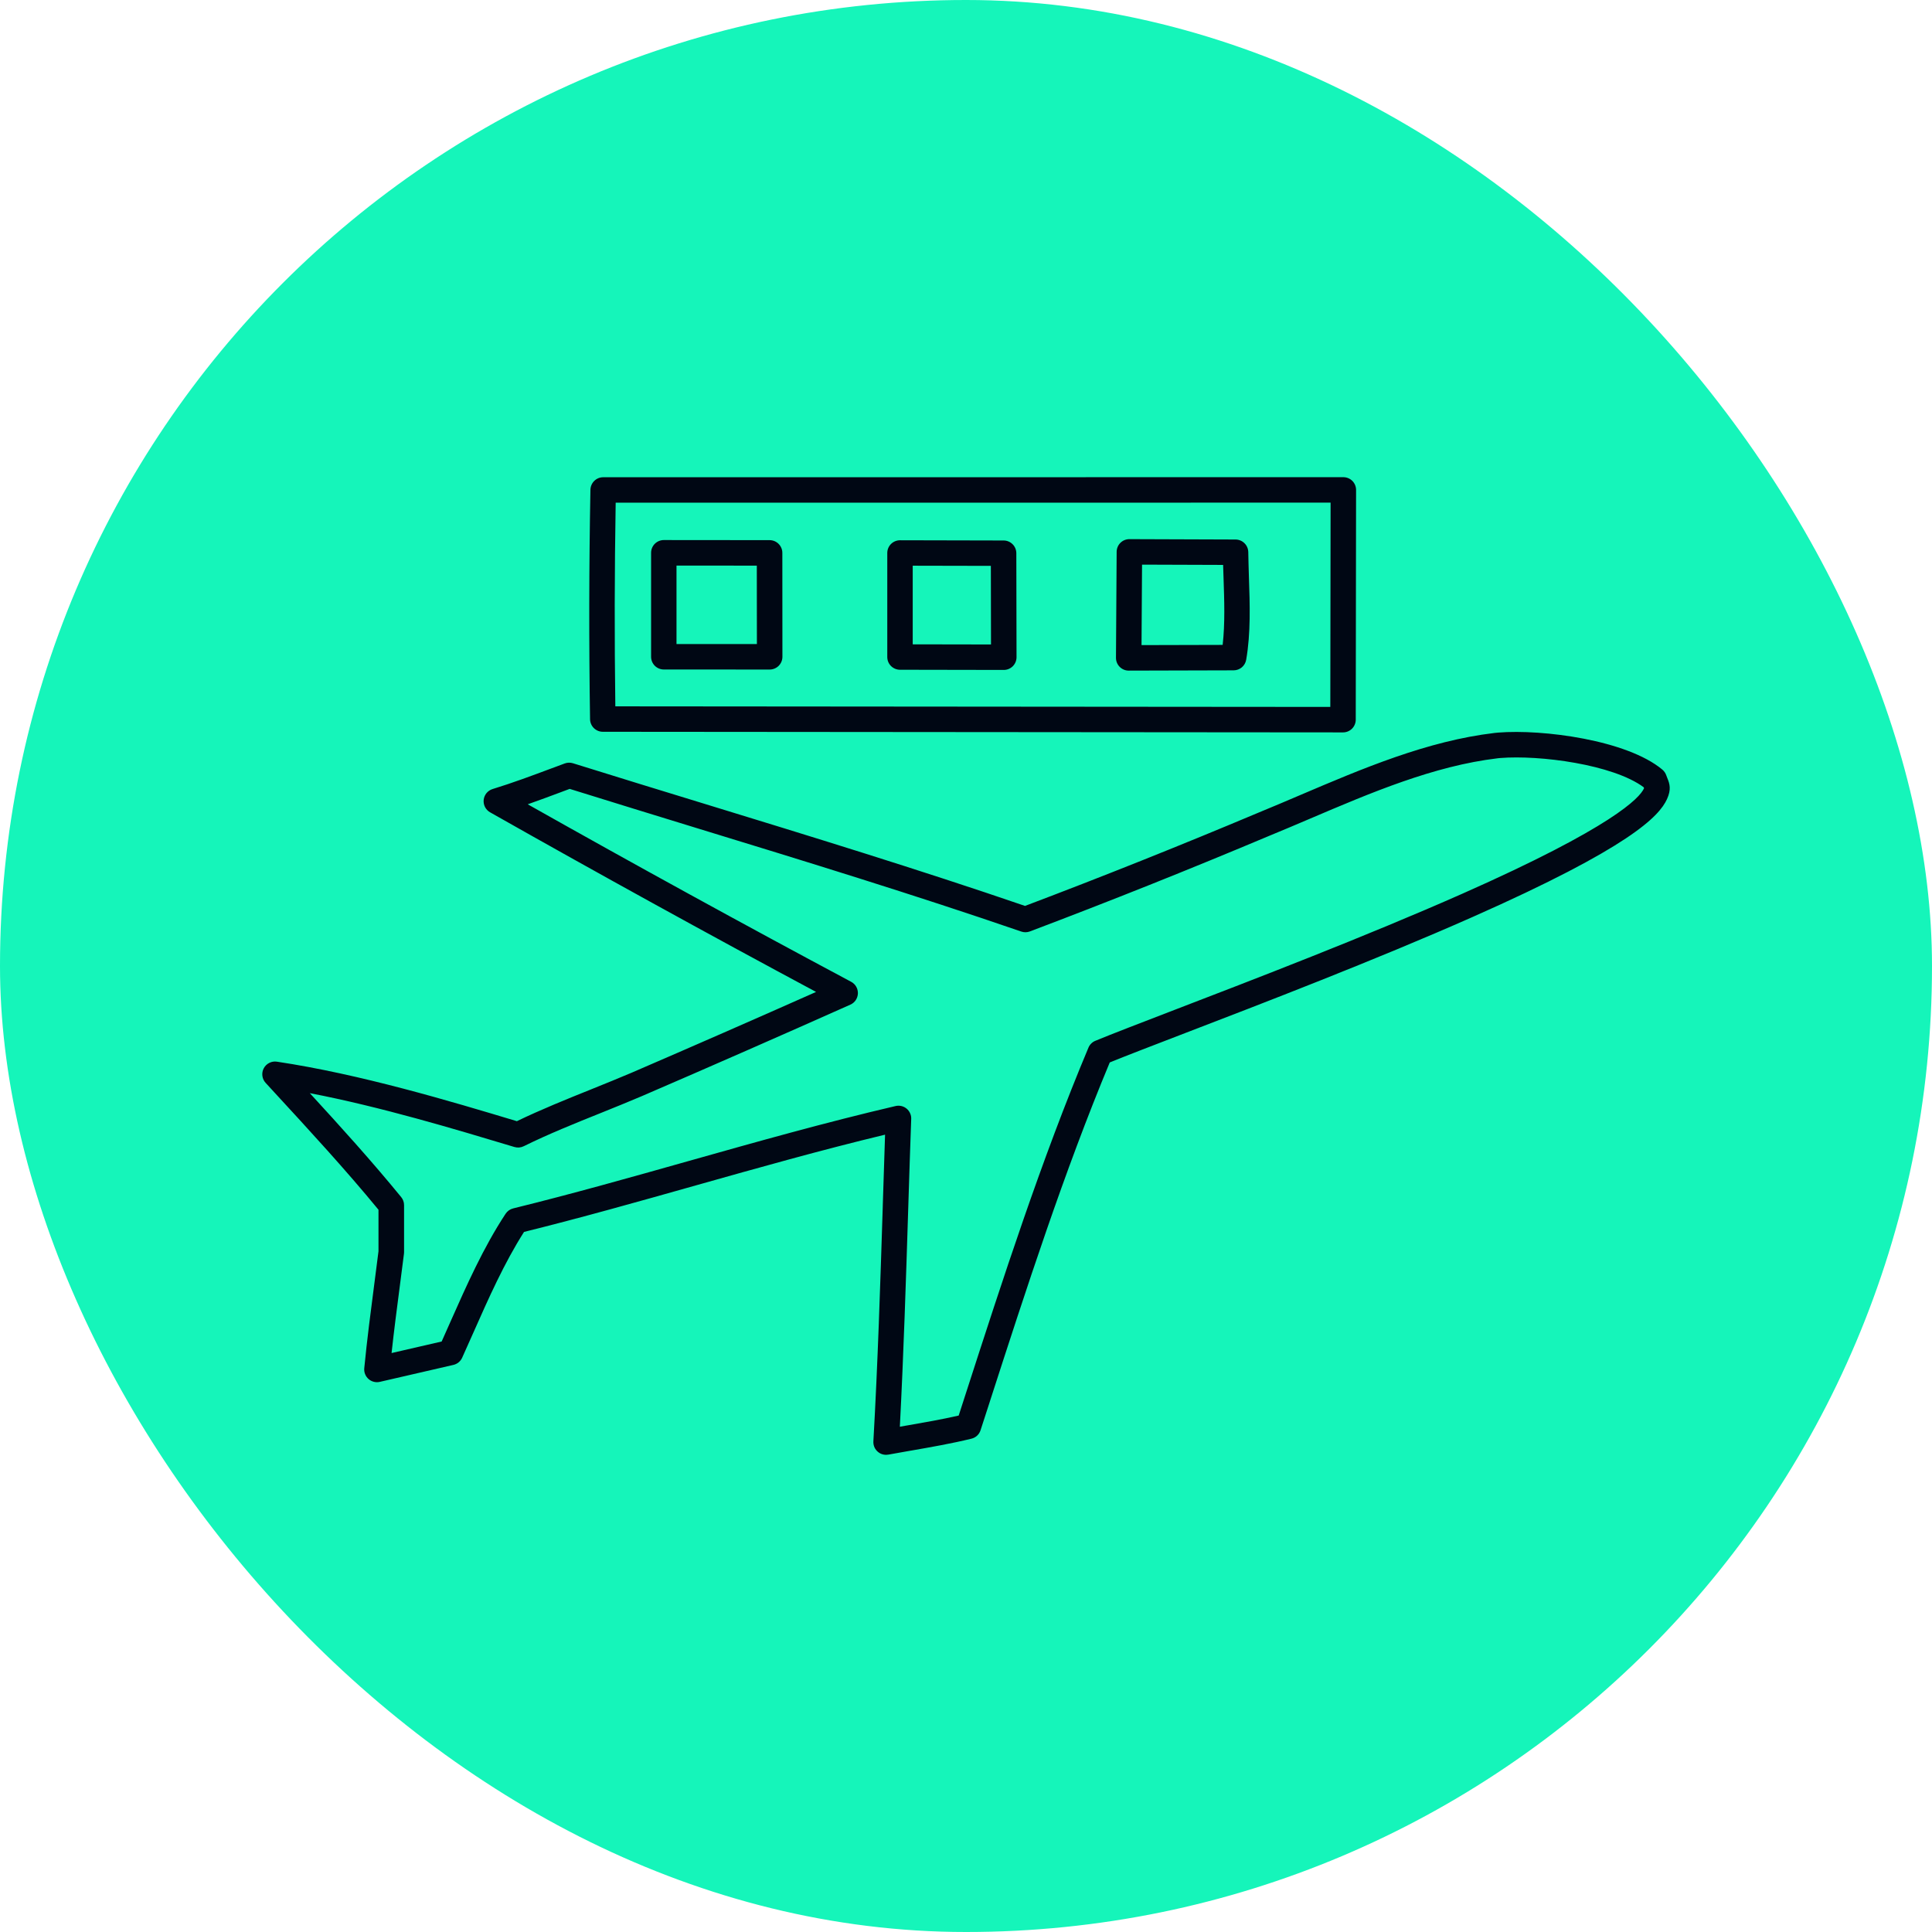
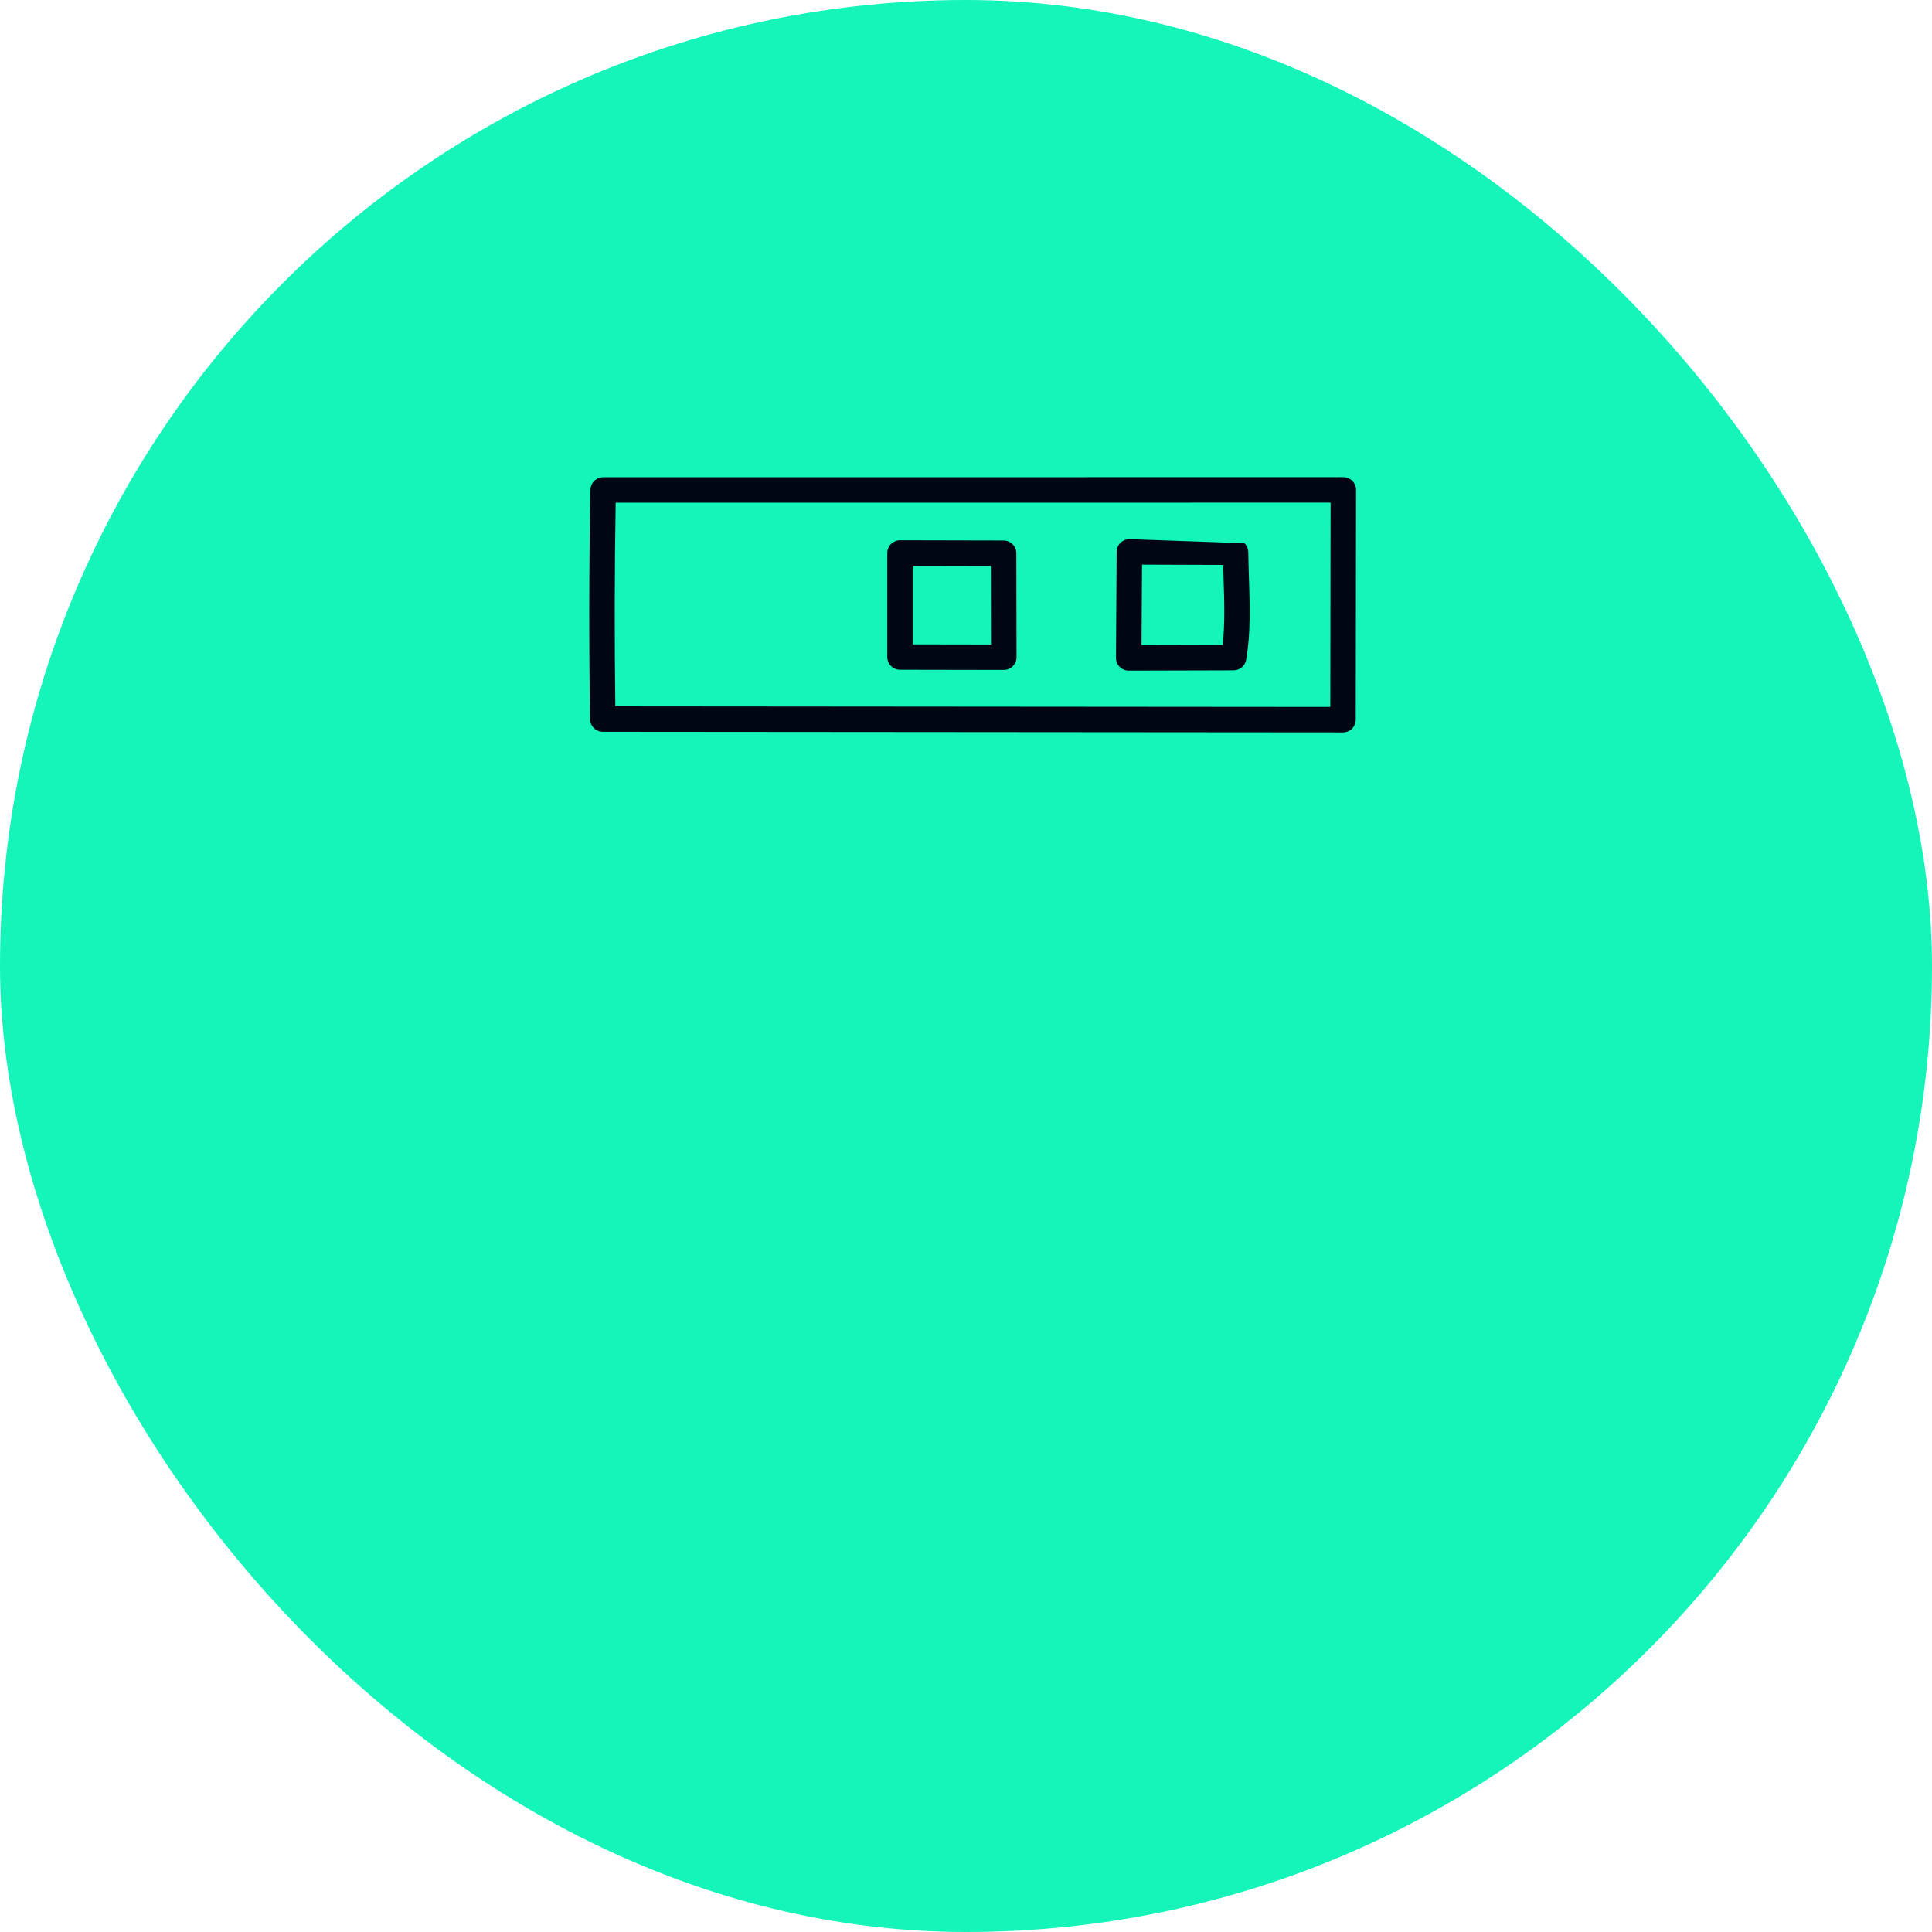
<svg xmlns="http://www.w3.org/2000/svg" width="83" height="83" viewBox="0 0 83 83" fill="none">
  <rect width="83" height="83" rx="41.5" fill="#15F5BA" />
  <path d="M25.895 31.438L57.697 31.464C57.842 31.464 57.981 31.407 58.084 31.304C58.186 31.202 58.244 31.062 58.244 30.918L58.258 21.047C58.258 20.902 58.2 20.763 58.098 20.66C57.995 20.558 57.856 20.5 57.711 20.5L25.912 20.503C25.769 20.503 25.632 20.559 25.53 20.66C25.428 20.76 25.369 20.896 25.365 21.039C25.304 24.31 25.299 27.627 25.349 30.899C25.352 31.042 25.41 31.179 25.513 31.28C25.615 31.38 25.752 31.437 25.895 31.438ZM26.45 21.596L57.163 21.594L57.151 30.37L26.435 30.345C26.396 27.441 26.401 24.499 26.45 21.596Z" fill="#000714" />
-   <path d="M33.062 23.205L28.518 23.201C28.373 23.201 28.234 23.259 28.131 23.361C28.029 23.464 27.971 23.603 27.971 23.748V28.215C27.971 28.36 28.029 28.499 28.131 28.602C28.234 28.704 28.373 28.762 28.518 28.762L33.066 28.764C33.211 28.764 33.35 28.706 33.453 28.604C33.555 28.501 33.613 28.362 33.613 28.217L33.61 23.752C33.61 23.68 33.596 23.609 33.568 23.543C33.54 23.476 33.5 23.416 33.449 23.365C33.398 23.314 33.338 23.274 33.271 23.246C33.205 23.219 33.133 23.205 33.062 23.205ZM32.517 27.669H29.063V24.297L32.513 24.3L32.517 27.669Z" fill="#000714" />
  <path d="M43.116 23.22L38.665 23.21C38.52 23.21 38.381 23.268 38.278 23.37C38.175 23.473 38.118 23.612 38.118 23.757V28.226C38.118 28.371 38.175 28.51 38.278 28.613C38.381 28.715 38.52 28.773 38.665 28.773L43.124 28.781C43.196 28.781 43.267 28.767 43.334 28.739C43.4 28.712 43.46 28.671 43.511 28.621C43.614 28.517 43.671 28.378 43.671 28.233L43.662 23.762C43.661 23.618 43.603 23.48 43.501 23.379C43.398 23.277 43.26 23.22 43.116 23.22ZM42.574 27.687L39.211 27.681V24.303L42.568 24.31L42.574 27.687Z" fill="#000714" />
-   <path d="M53.627 23.717C53.624 23.574 53.566 23.438 53.464 23.337C53.362 23.236 53.225 23.179 53.082 23.178L48.519 23.162C48.374 23.162 48.236 23.219 48.133 23.321C48.031 23.422 47.973 23.561 47.972 23.705L47.943 28.259C47.942 28.405 47.999 28.545 48.102 28.648C48.153 28.7 48.213 28.74 48.28 28.768C48.346 28.796 48.417 28.81 48.489 28.81L53 28.798C53.128 28.797 53.253 28.752 53.351 28.669C53.449 28.586 53.515 28.471 53.537 28.344C53.736 27.198 53.695 25.973 53.654 24.786C53.643 24.415 53.632 24.064 53.627 23.717ZM49.041 27.714L49.063 24.257L52.546 24.269C52.552 24.456 52.558 24.642 52.564 24.827C52.597 25.792 52.631 26.789 52.526 27.705L49.041 27.714Z" fill="#000714" />
-   <path d="M71.63 33.429C71.614 33.391 71.598 33.351 71.582 33.303C71.549 33.209 71.49 33.125 71.413 33.061C69.895 31.795 66.281 31.318 64.36 31.473C64.318 31.476 64.278 31.48 64.237 31.485L64.206 31.488C61.309 31.832 58.534 33.016 55.848 34.161C55.266 34.409 54.665 34.666 54.078 34.906C50.765 36.301 47.389 37.651 44.036 38.919C39.476 37.356 34.786 35.918 30.251 34.528C28.404 33.962 26.494 33.377 24.616 32.79C24.5 32.754 24.377 32.757 24.263 32.798L23.722 33L23.703 33.006C22.874 33.316 22.015 33.637 21.162 33.898C21.06 33.929 20.97 33.99 20.901 34.072C20.833 34.155 20.791 34.255 20.779 34.361C20.768 34.468 20.788 34.575 20.836 34.67C20.885 34.765 20.961 34.844 21.054 34.897C25.665 37.508 30.376 40.104 35.059 42.614C32.433 43.781 29.765 44.949 27.129 46.087C26.592 46.316 26.035 46.54 25.492 46.76L25.399 46.798C24.34 47.224 23.246 47.664 22.205 48.167C19.361 47.311 15.48 46.147 11.895 45.61C11.783 45.593 11.669 45.612 11.568 45.663C11.467 45.714 11.384 45.795 11.331 45.895C11.278 45.995 11.257 46.109 11.272 46.221C11.286 46.333 11.335 46.438 11.412 46.521L11.795 46.938C13.29 48.561 14.836 50.239 16.26 51.971V53.756C16.204 54.205 16.145 54.66 16.088 55.1L16.086 55.113C15.93 56.313 15.768 57.553 15.649 58.78C15.641 58.867 15.653 58.954 15.685 59.034C15.717 59.115 15.768 59.187 15.833 59.244C15.898 59.301 15.976 59.342 16.06 59.363C16.144 59.385 16.232 59.385 16.316 59.366L19.479 58.637C19.561 58.618 19.637 58.58 19.702 58.527C19.767 58.474 19.819 58.407 19.854 58.33C20.018 57.97 20.182 57.599 20.341 57.24C20.991 55.773 21.663 54.257 22.513 52.924C24.986 52.311 27.477 51.608 29.885 50.928C32.543 50.178 35.29 49.403 38.023 48.746C37.989 49.773 37.956 50.807 37.924 51.806V51.829C37.819 55.141 37.711 58.565 37.521 61.922C37.517 61.996 37.528 62.071 37.553 62.141C37.579 62.211 37.618 62.275 37.67 62.329C37.721 62.383 37.782 62.426 37.851 62.456C37.919 62.485 37.993 62.5 38.068 62.5C38.101 62.5 38.134 62.497 38.167 62.491C38.491 62.431 38.821 62.373 39.14 62.318H39.146C39.998 62.169 40.877 62.016 41.734 61.807C41.825 61.785 41.909 61.74 41.977 61.677C42.046 61.613 42.097 61.533 42.125 61.444C42.252 61.051 42.379 60.659 42.507 60.266L42.518 60.23C44.088 55.374 45.712 50.354 47.676 45.643C48.401 45.348 49.507 44.923 50.901 44.387C54.169 43.132 59.107 41.235 63.249 39.401C70.042 36.394 71.277 35.068 71.615 34.331C71.804 33.918 71.734 33.678 71.63 33.429ZM39.02 51.857C39.059 50.617 39.1 49.333 39.146 48.068C39.149 47.994 39.137 47.921 39.11 47.853C39.084 47.784 39.044 47.722 38.993 47.669C38.942 47.616 38.881 47.574 38.813 47.545C38.746 47.517 38.673 47.502 38.599 47.502C38.558 47.502 38.516 47.507 38.476 47.516C35.489 48.212 32.491 49.058 29.591 49.876C27.123 50.573 24.572 51.293 22.046 51.914C21.912 51.947 21.796 52.029 21.72 52.145C20.765 53.595 20.044 55.223 19.345 56.798C19.23 57.057 19.101 57.349 18.974 57.632L16.822 58.128C16.927 57.165 17.053 56.193 17.176 55.253C17.235 54.799 17.296 54.328 17.355 53.858C17.358 53.835 17.359 53.812 17.359 53.789V51.775C17.359 51.649 17.316 51.527 17.236 51.429C15.971 49.882 14.609 48.377 13.309 46.962C16.367 47.551 19.535 48.505 22.101 49.276C22.234 49.316 22.377 49.304 22.501 49.242C23.563 48.718 24.708 48.257 25.818 47.812C26.392 47.58 26.986 47.341 27.566 47.094C30.553 45.805 33.571 44.481 36.532 43.16C36.626 43.119 36.706 43.052 36.763 42.967C36.82 42.882 36.852 42.783 36.856 42.68C36.859 42.578 36.834 42.477 36.783 42.388C36.732 42.299 36.657 42.227 36.567 42.179C31.932 39.705 27.259 37.14 22.672 34.553C23.153 34.385 23.629 34.206 24.092 34.034L24.474 33.891C26.299 34.461 28.149 35.027 29.938 35.577C34.528 36.983 39.273 38.437 43.874 40.02C43.994 40.062 44.126 40.06 44.245 40.015C47.669 38.721 51.121 37.342 54.503 35.918C55.092 35.676 55.698 35.419 56.286 35.168C58.898 34.054 61.599 32.903 64.336 32.577L64.366 32.573L64.452 32.565C66.145 32.429 69.293 32.841 70.613 33.82C70.617 33.83 70.621 33.84 70.625 33.849C70.629 33.859 70.628 33.858 70.63 33.863L70.625 33.873C70.441 34.276 69.309 35.523 62.811 38.4C58.694 40.222 53.77 42.113 50.513 43.364C48.985 43.953 47.778 44.415 47.054 44.715C46.988 44.742 46.928 44.782 46.878 44.833C46.827 44.883 46.787 44.943 46.76 45.009C44.738 49.826 43.083 54.944 41.483 59.894L41.186 60.813C40.454 60.981 39.697 61.112 38.963 61.24L38.928 61.245L38.658 61.293C38.821 58.145 38.923 54.951 39.02 51.857Z" fill="#000714" />
+   <path d="M53.627 23.717C53.624 23.574 53.566 23.438 53.464 23.337L48.519 23.162C48.374 23.162 48.236 23.219 48.133 23.321C48.031 23.422 47.973 23.561 47.972 23.705L47.943 28.259C47.942 28.405 47.999 28.545 48.102 28.648C48.153 28.7 48.213 28.74 48.28 28.768C48.346 28.796 48.417 28.81 48.489 28.81L53 28.798C53.128 28.797 53.253 28.752 53.351 28.669C53.449 28.586 53.515 28.471 53.537 28.344C53.736 27.198 53.695 25.973 53.654 24.786C53.643 24.415 53.632 24.064 53.627 23.717ZM49.041 27.714L49.063 24.257L52.546 24.269C52.552 24.456 52.558 24.642 52.564 24.827C52.597 25.792 52.631 26.789 52.526 27.705L49.041 27.714Z" fill="#000714" />
</svg>